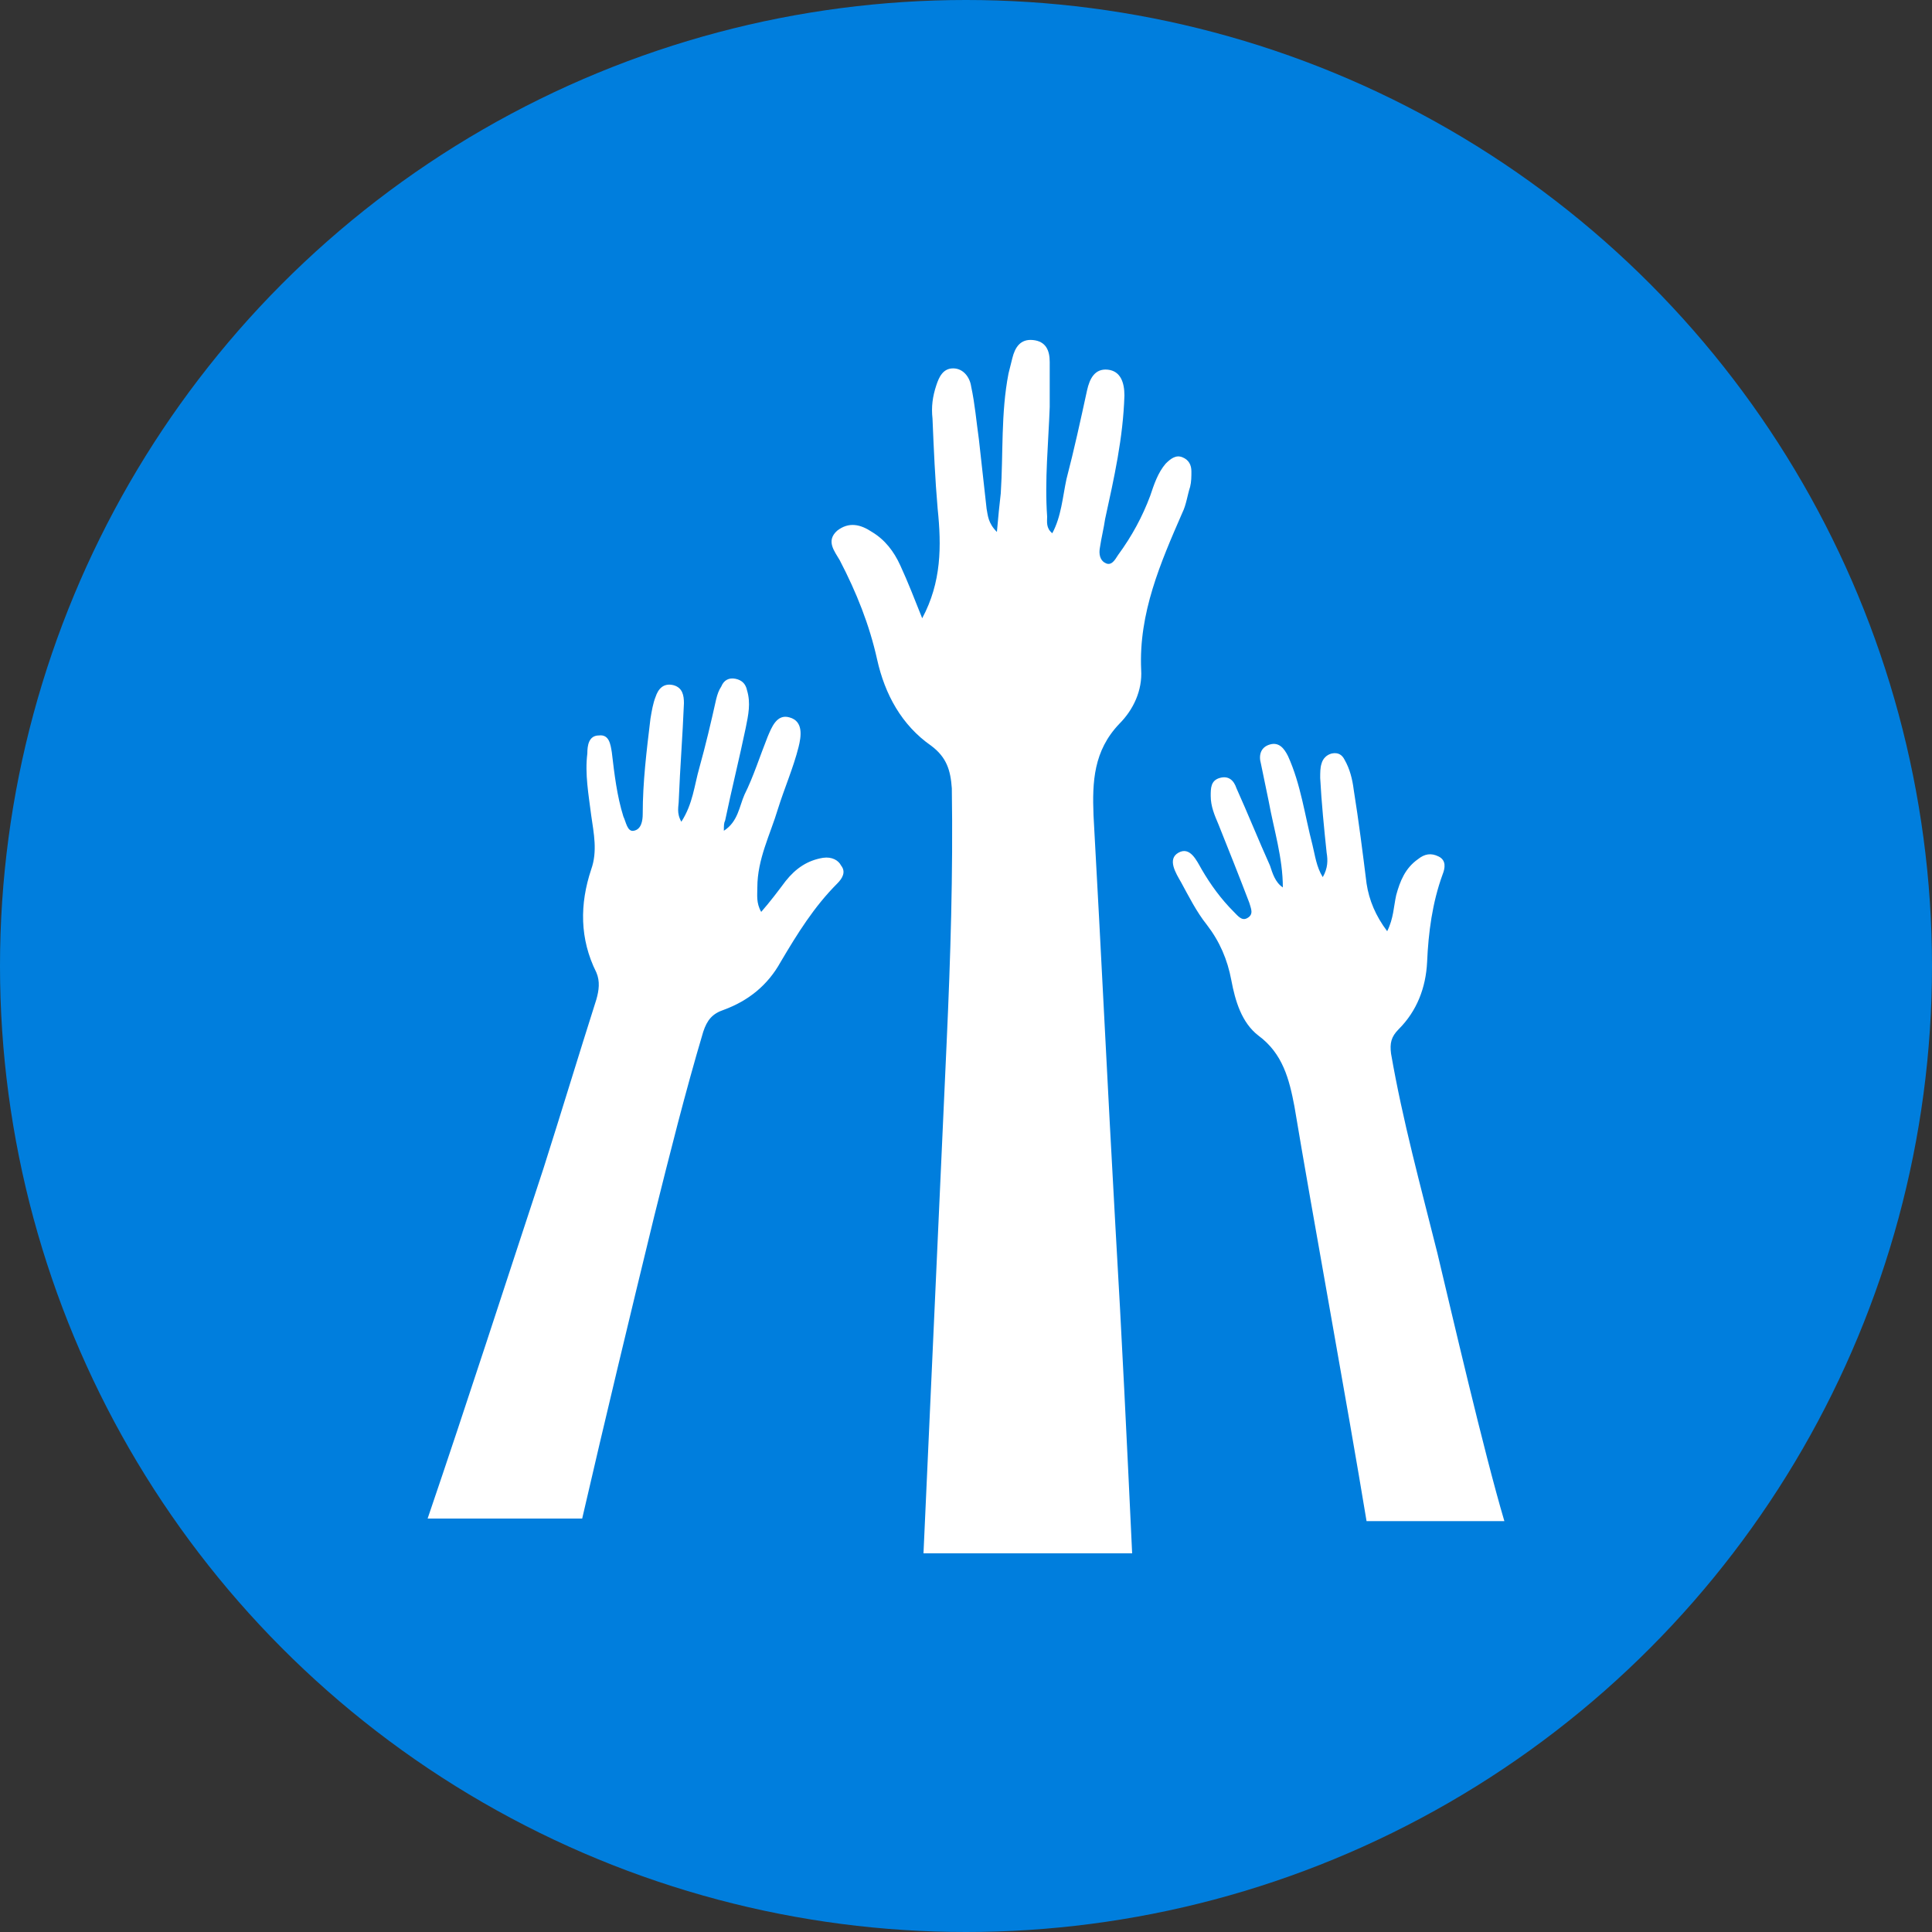
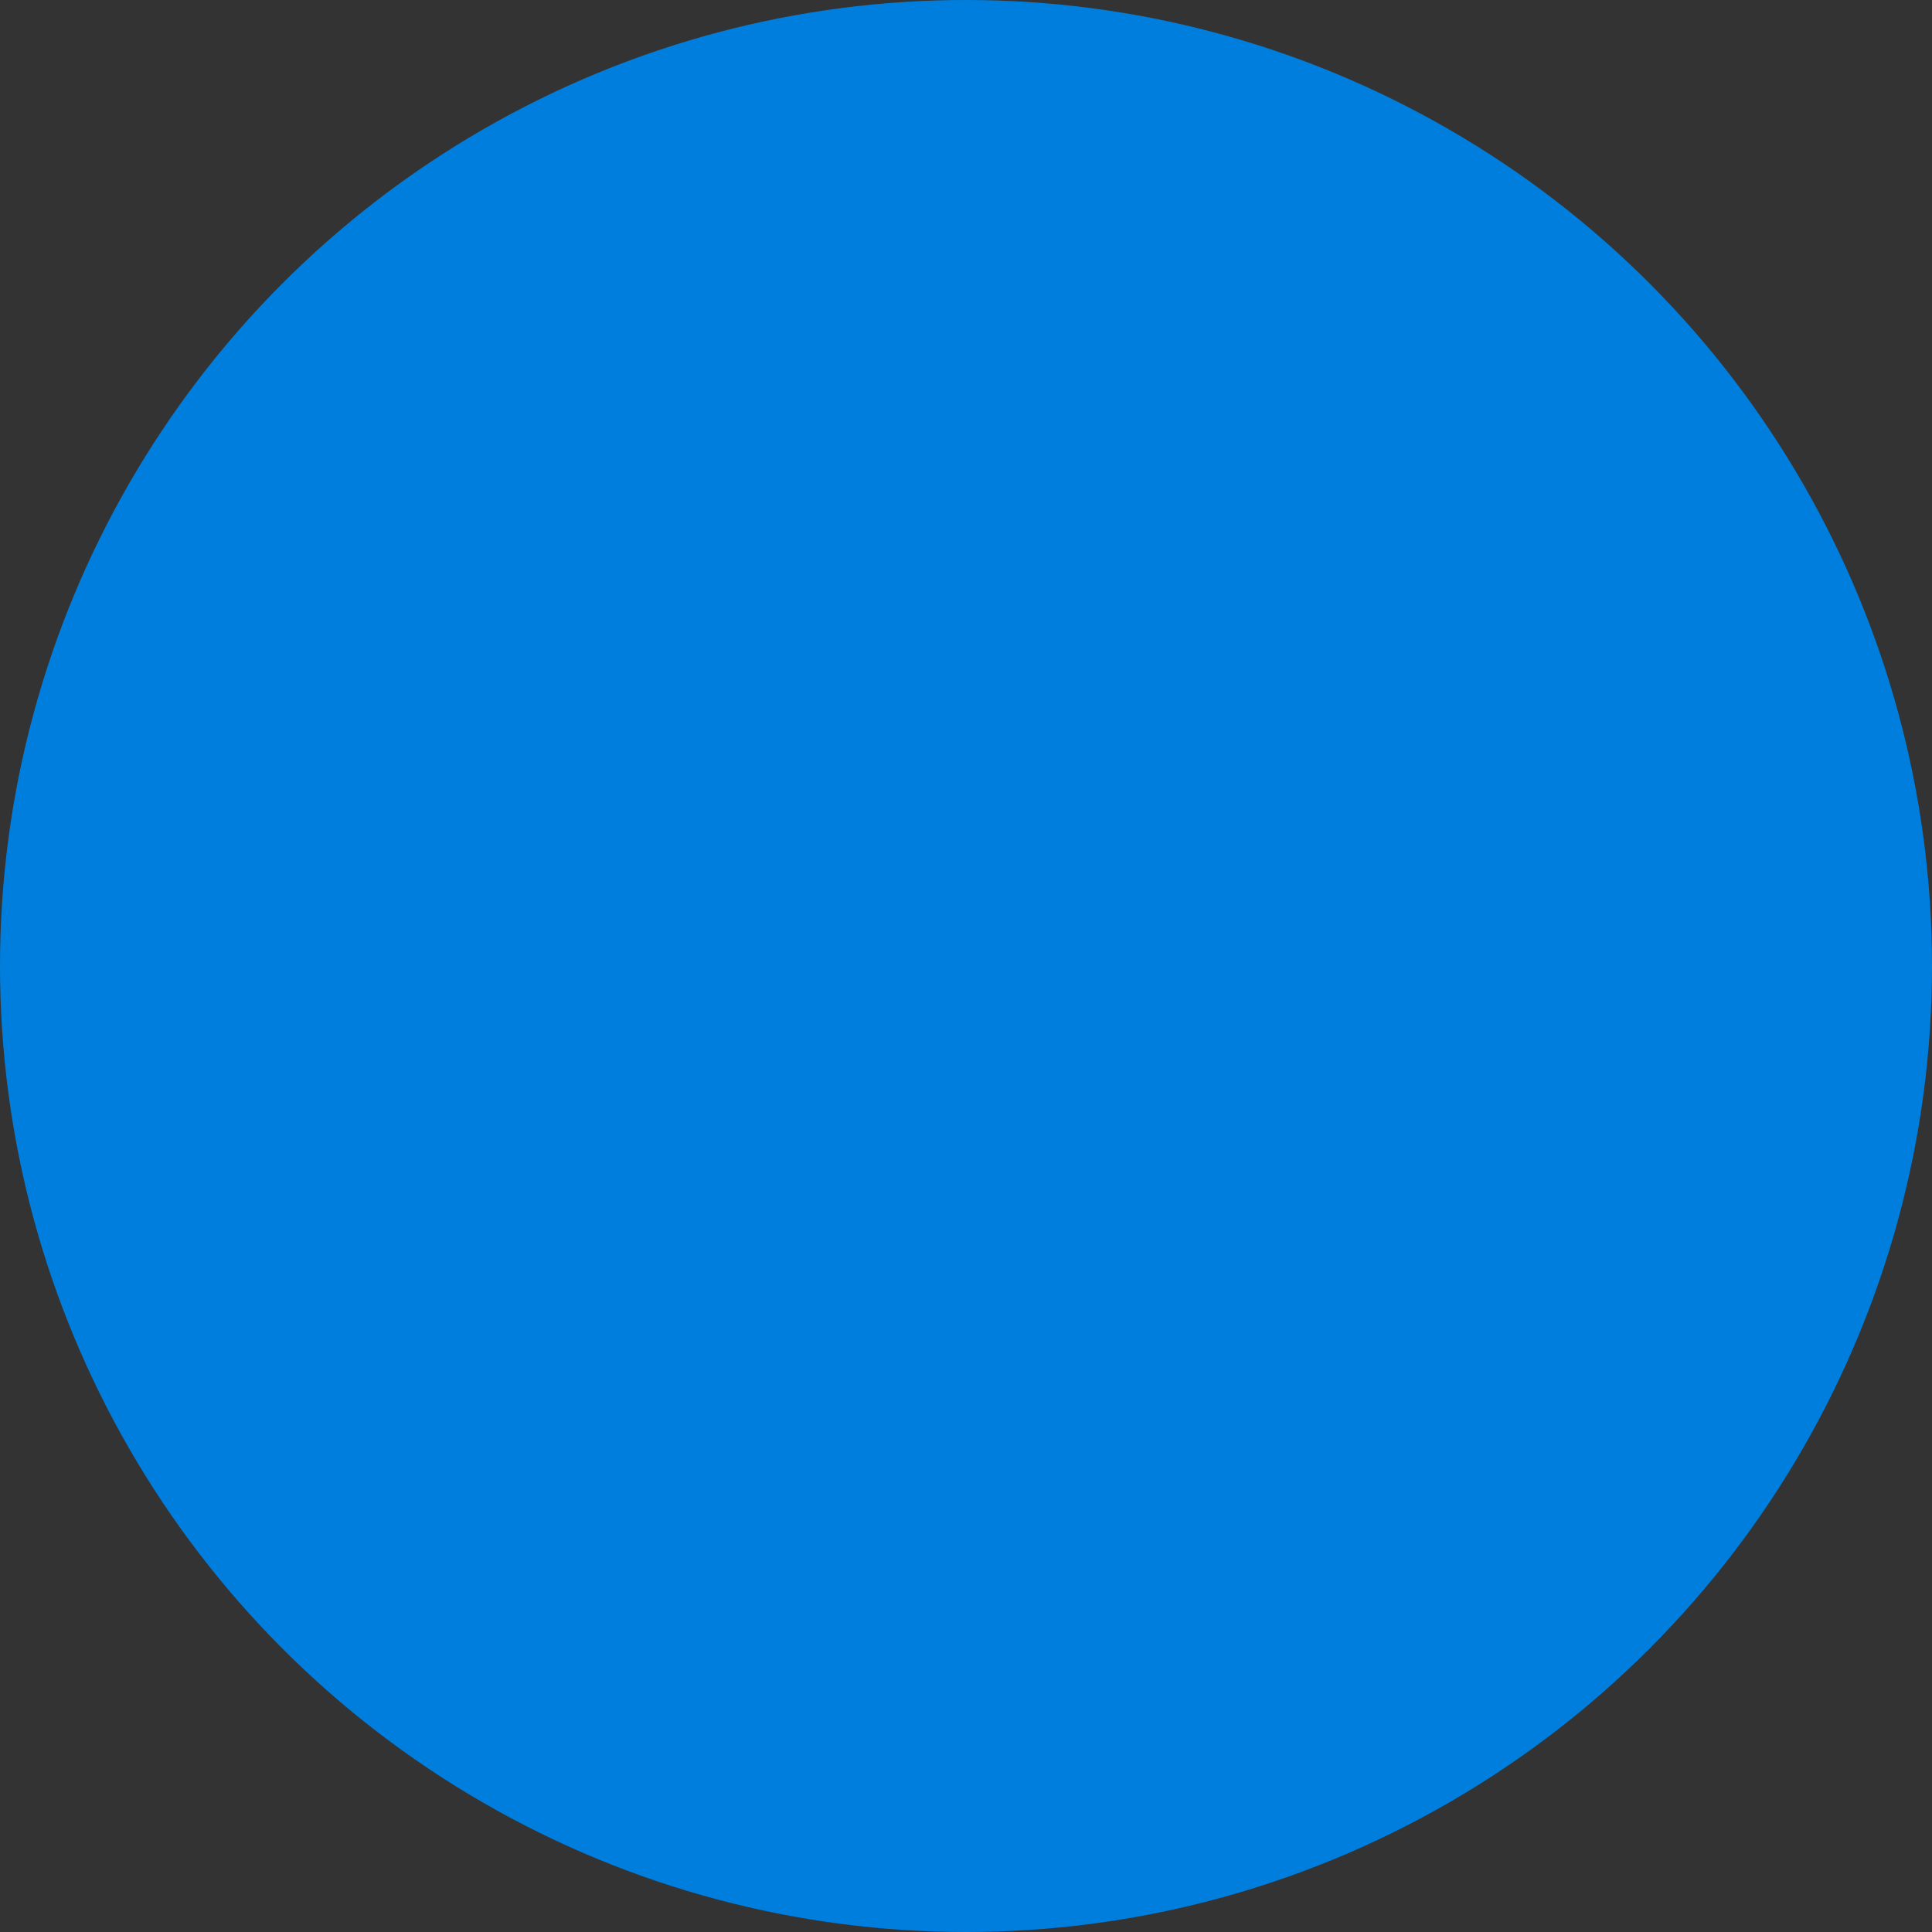
<svg xmlns="http://www.w3.org/2000/svg" version="1.1" id="Layer_1" x="0px" y="0px" viewBox="0 0 150 150" style="enable-background:new 0 0 150 150;" xml:space="preserve">
  <rect x="0" y="0" width="150" height="150" fill="#333333" stroke="none" />
  <style type="text/css">
	.st0{fill:#007EDD;}
	.st1{fill:#FFFFFF;}
</style>
  <g>
    <circle class="st0" cx="75" cy="75" r="75" />
-     <path class="st1" d="M111.6,97.3c-1.3-5.2-2.7-10.3-3.6-15.5c-0.1-0.8,0-1.3,0.6-1.9c1.4-1.4,2.1-3.2,2.2-5.2   c0.1-2.3,0.4-4.6,1.2-6.8c0.2-0.5,0.3-1.1-0.3-1.4c-0.6-0.3-1.1-0.2-1.6,0.2c-1,0.7-1.4,1.7-1.7,2.8c-0.2,0.9-0.2,1.8-0.7,2.8   c-0.9-1.2-1.4-2.4-1.6-3.7c-0.3-2.4-0.6-4.8-1-7.3c-0.1-0.8-0.3-1.6-0.7-2.3c-0.2-0.4-0.5-0.6-1-0.5c-0.4,0.1-0.7,0.4-0.8,0.8   c-0.1,0.3-0.1,0.7-0.1,1.1c0.1,1.9,0.3,3.9,0.5,5.8c0.1,0.6,0.1,1.2-0.3,1.9c-0.5-0.8-0.6-1.7-0.8-2.5c-0.6-2.3-0.9-4.7-1.9-6.9   c-0.3-0.6-0.7-1.1-1.4-0.9c-0.7,0.2-0.9,0.8-0.7,1.5c0.2,1,0.4,1.9,0.6,2.9c0.4,2.2,1.1,4.4,1.1,6.7c-0.6-0.4-0.8-1.1-1-1.7   c-0.9-2-1.7-4-2.6-6c-0.2-0.6-0.6-1-1.3-0.8c-0.7,0.2-0.7,0.8-0.7,1.4c0,0.8,0.3,1.5,0.6,2.2c0.8,2,1.6,4,2.4,6.1   c0.1,0.4,0.4,0.9-0.2,1.2c-0.4,0.2-0.7-0.2-1-0.5c-1-1-1.8-2.1-2.5-3.3c-0.4-0.7-0.9-1.8-1.8-1.3c-0.9,0.5-0.2,1.6,0.2,2.3   c0.6,1.1,1.2,2.3,2,3.3c1,1.3,1.6,2.7,1.9,4.3c0.3,1.6,0.8,3.3,2.1,4.3c1.9,1.4,2.4,3.4,2.8,5.5c1.4,8.4,4.1,23.1,5.6,32.2h10.7   C115.2,112.7,112.7,101.9,111.6,97.3z M88.6,52c-0.2-4.4,1.5-8.3,3.2-12.2c0.3-0.6,0.4-1.4,0.6-2c0.1-0.4,0.1-0.8,0.1-1.2   c0-0.5-0.2-0.9-0.7-1.1c-0.5-0.2-0.9,0.1-1.3,0.5c-0.6,0.7-0.9,1.6-1.2,2.5c-0.6,1.6-1.4,3.1-2.5,4.6c-0.2,0.3-0.5,0.9-1,0.6   c-0.4-0.2-0.5-0.7-0.4-1.2c0.1-0.7,0.3-1.5,0.4-2.2c0.7-3.2,1.4-6.3,1.5-9.6c0-1-0.3-1.9-1.3-2c-1-0.1-1.4,0.7-1.6,1.6   c-0.5,2.3-1,4.6-1.6,6.9c-0.3,1.4-0.4,2.9-1.1,4.2c-0.5-0.4-0.4-0.9-0.4-1.3c-0.2-2.8,0.1-5.7,0.2-8.5c0-1.2,0-2.3,0-3.5   c0-0.9-0.3-1.6-1.3-1.7c-1-0.1-1.4,0.6-1.6,1.4c-0.1,0.4-0.2,0.8-0.3,1.2c-0.6,3.1-0.4,6.2-0.6,9.3c-0.1,0.9-0.2,1.8-0.3,3   c-0.7-0.7-0.7-1.3-0.8-1.8c-0.2-1.8-0.4-3.6-0.6-5.4c-0.2-1.4-0.3-2.7-0.6-4.1c-0.1-0.7-0.6-1.4-1.4-1.4c-0.8,0-1.1,0.7-1.3,1.3   c-0.3,0.9-0.4,1.7-0.3,2.6c0.1,2.4,0.2,4.7,0.4,7c0.3,2.9,0.3,5.7-1.2,8.5c-0.6-1.5-1.1-2.8-1.7-4.1c-0.5-1.1-1.2-2-2.2-2.6   c-0.9-0.6-1.8-0.8-2.7-0.1c-0.9,0.8-0.2,1.6,0.2,2.3c1.3,2.5,2.3,5,2.9,7.7c0.6,2.7,1.9,5.1,4.2,6.7c1.2,0.9,1.5,1.9,1.6,3.3   c0.1,6.6-0.1,13.1-0.4,19.7c-0.6,13.2-1.2,26.5-1.8,39.7h16.2c-0.4-8.5-0.8-16.9-1.3-25.4C86,84.6,85.5,74,84.9,63.3   c-0.1-2.6,0-5,2-7.1C88,55.1,88.7,53.6,88.6,52z M63.9,66.6c-1.2,0.2-2.1,0.8-2.9,1.8c-0.6,0.8-1.2,1.6-1.9,2.4   c-0.4-0.7-0.3-1.3-0.3-1.9c0-2.2,1-4.1,1.6-6.1c0.5-1.6,1.2-3.2,1.6-4.8c0.2-0.8,0.4-2-0.7-2.3c-1-0.3-1.4,0.8-1.7,1.5   c-0.6,1.5-1.1,3.1-1.8,4.5c-0.4,0.9-0.5,2.1-1.6,2.8c0-0.4,0-0.6,0.1-0.8c0.5-2.4,1.1-4.8,1.6-7.2c0.2-1,0.4-1.9,0.1-2.9   c-0.1-0.5-0.4-0.8-0.9-0.9c-0.5-0.1-0.9,0.1-1.1,0.6c-0.2,0.3-0.3,0.6-0.4,1c-0.4,1.8-0.8,3.5-1.3,5.3c-0.4,1.4-0.5,2.8-1.4,4.2   c-0.4-0.7-0.2-1.2-0.2-1.7c0.1-2.5,0.3-5,0.4-7.5c0-0.6-0.1-1.2-0.8-1.4c-0.8-0.2-1.2,0.3-1.4,0.9c-0.2,0.5-0.3,1.1-0.4,1.7   c-0.3,2.5-0.6,4.9-0.6,7.4c0,0.5-0.1,1.2-0.7,1.3c-0.5,0.1-0.6-0.7-0.8-1.1c-0.5-1.6-0.7-3.3-0.9-5c-0.1-0.6-0.2-1.4-1-1.3   c-0.8,0-0.9,0.8-0.9,1.4c-0.2,1.6,0.1,3.2,0.3,4.8c0.2,1.4,0.5,2.8,0,4.2c-0.9,2.7-0.9,5.4,0.4,8c0.3,0.7,0.2,1.4,0,2.1   c-1.4,4.4-2.7,8.7-4.1,13.1c-3,9.1-5.9,18.1-9,27.2h12c1.8-7.8,3.7-15.7,5.6-23.5c1.2-4.8,2.4-9.6,3.8-14.3   c0.3-0.9,0.7-1.4,1.6-1.7c1.9-0.7,3.4-1.9,4.4-3.7c1.3-2.2,2.6-4.3,4.4-6.1c0.4-0.4,0.7-0.9,0.3-1.4C65.1,66.8,64.6,66.5,63.9,66.6   z" />
  </g>
</svg>